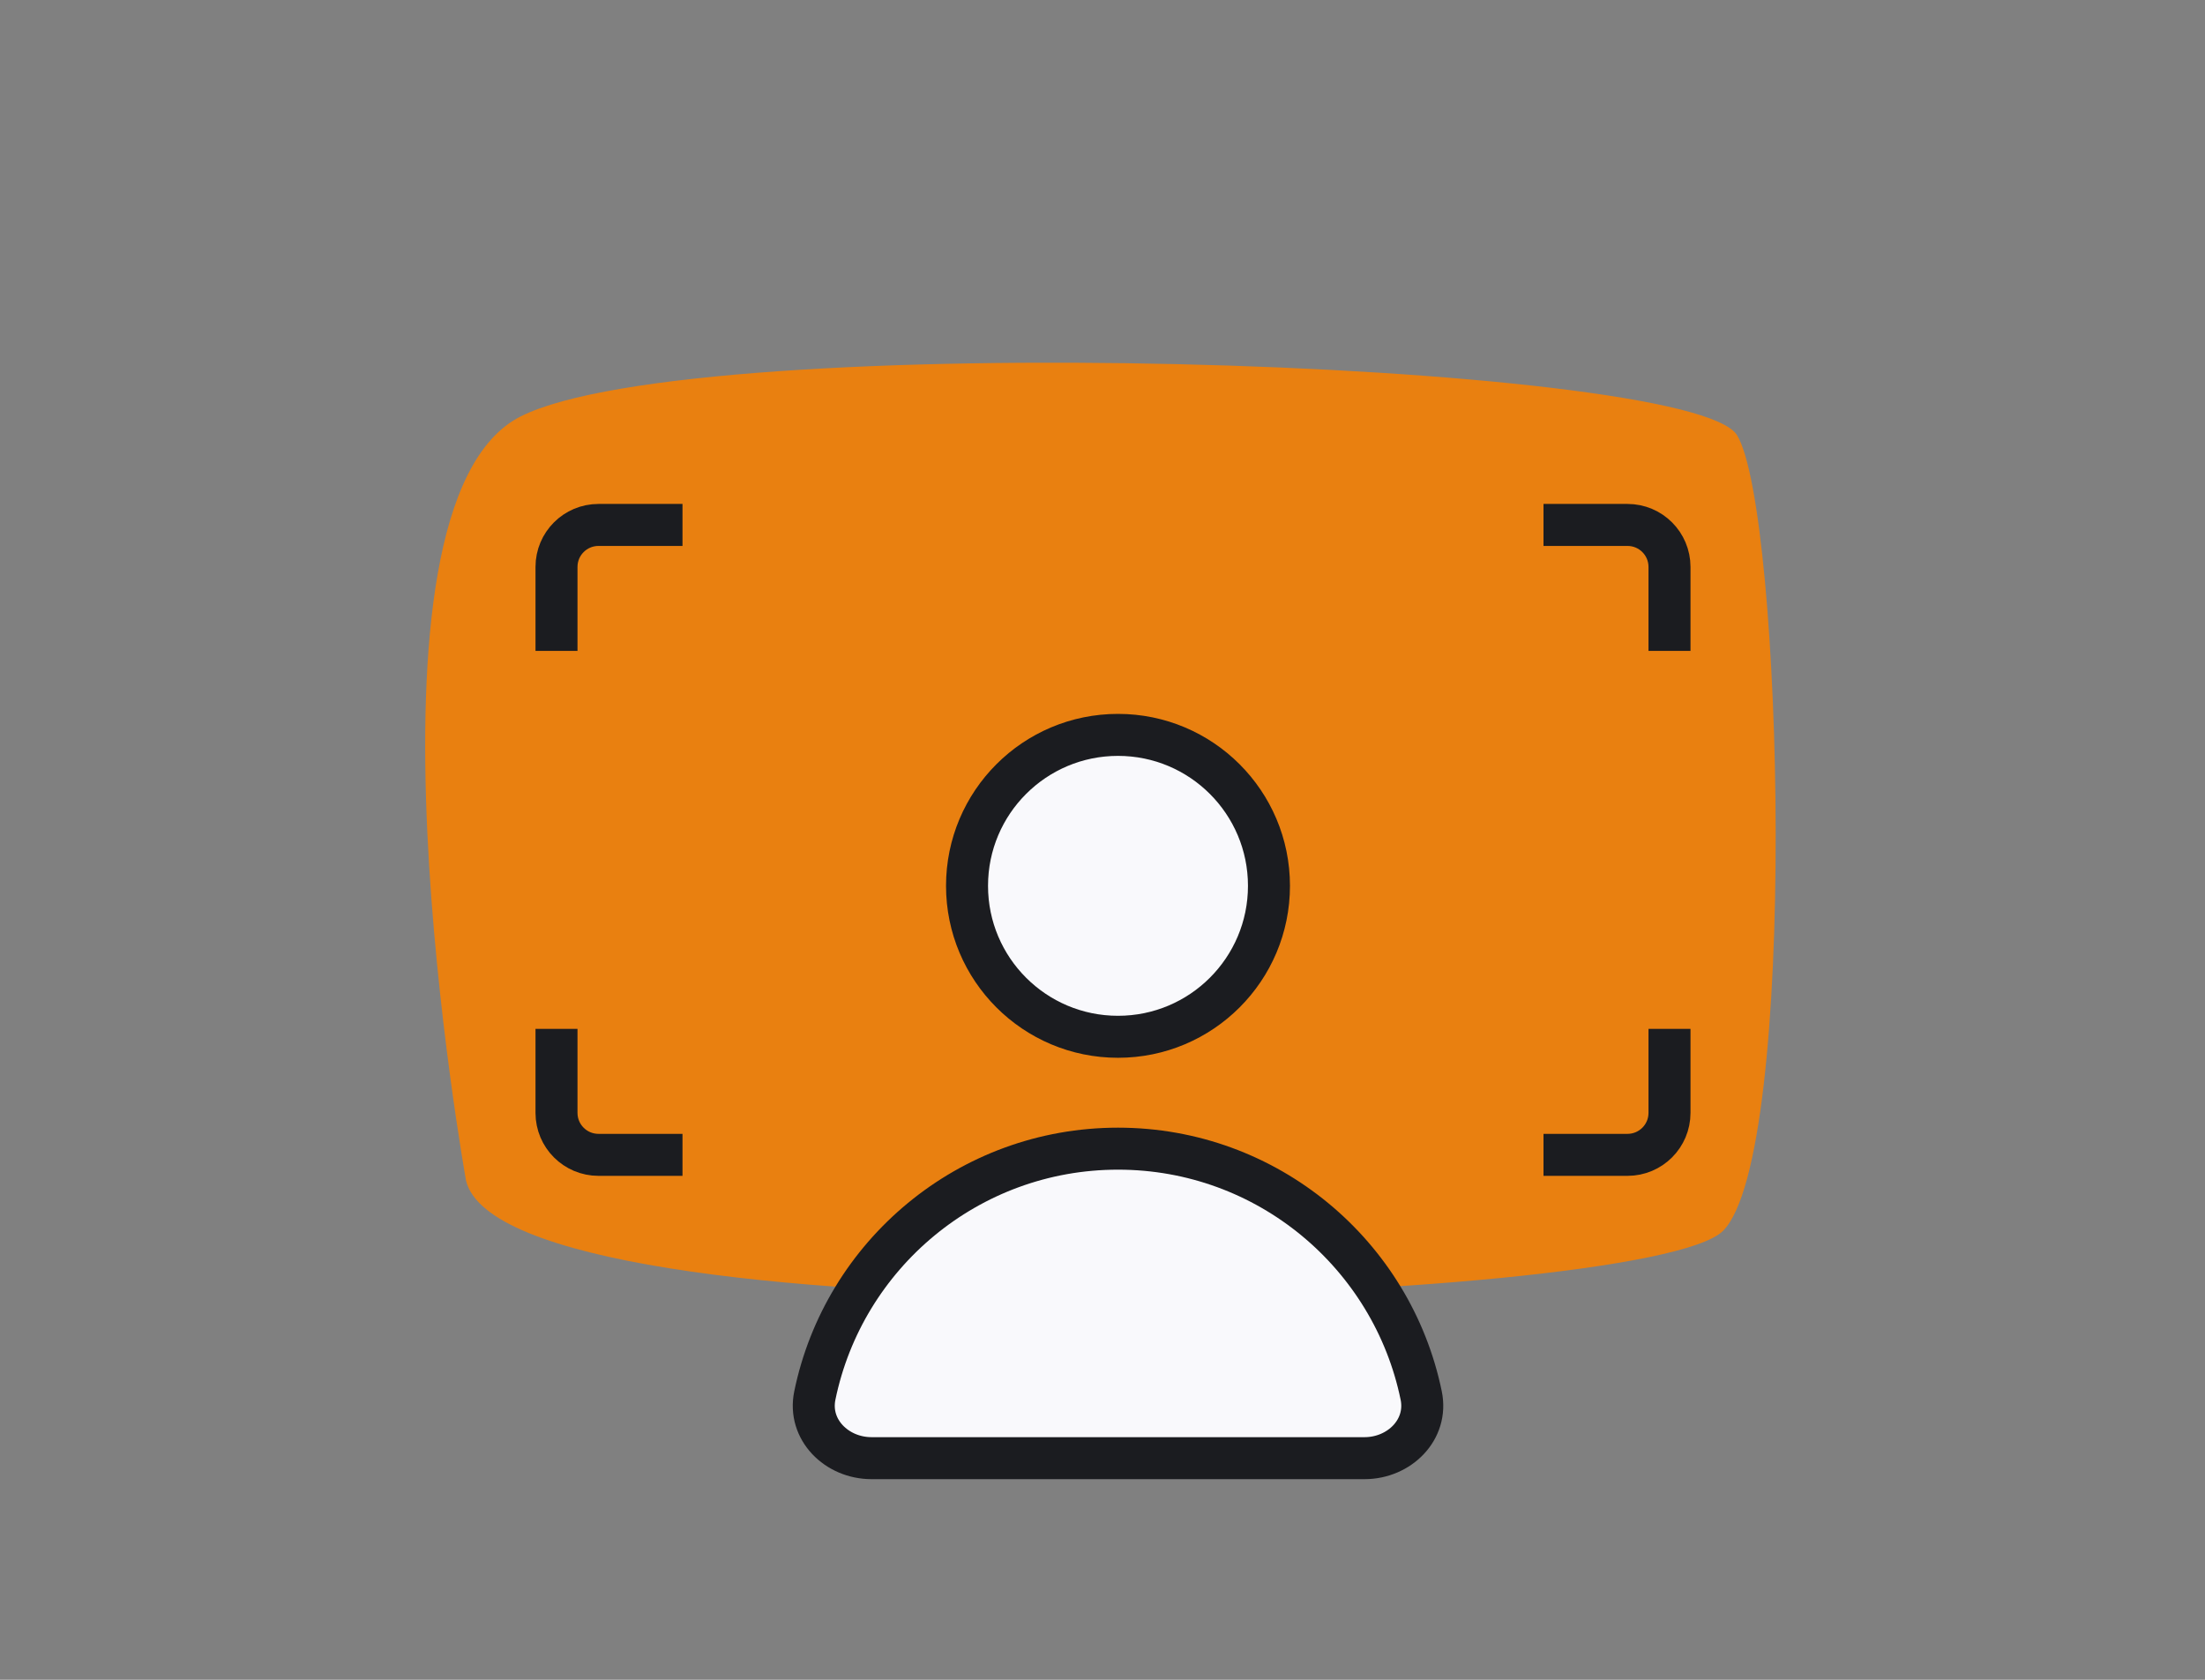
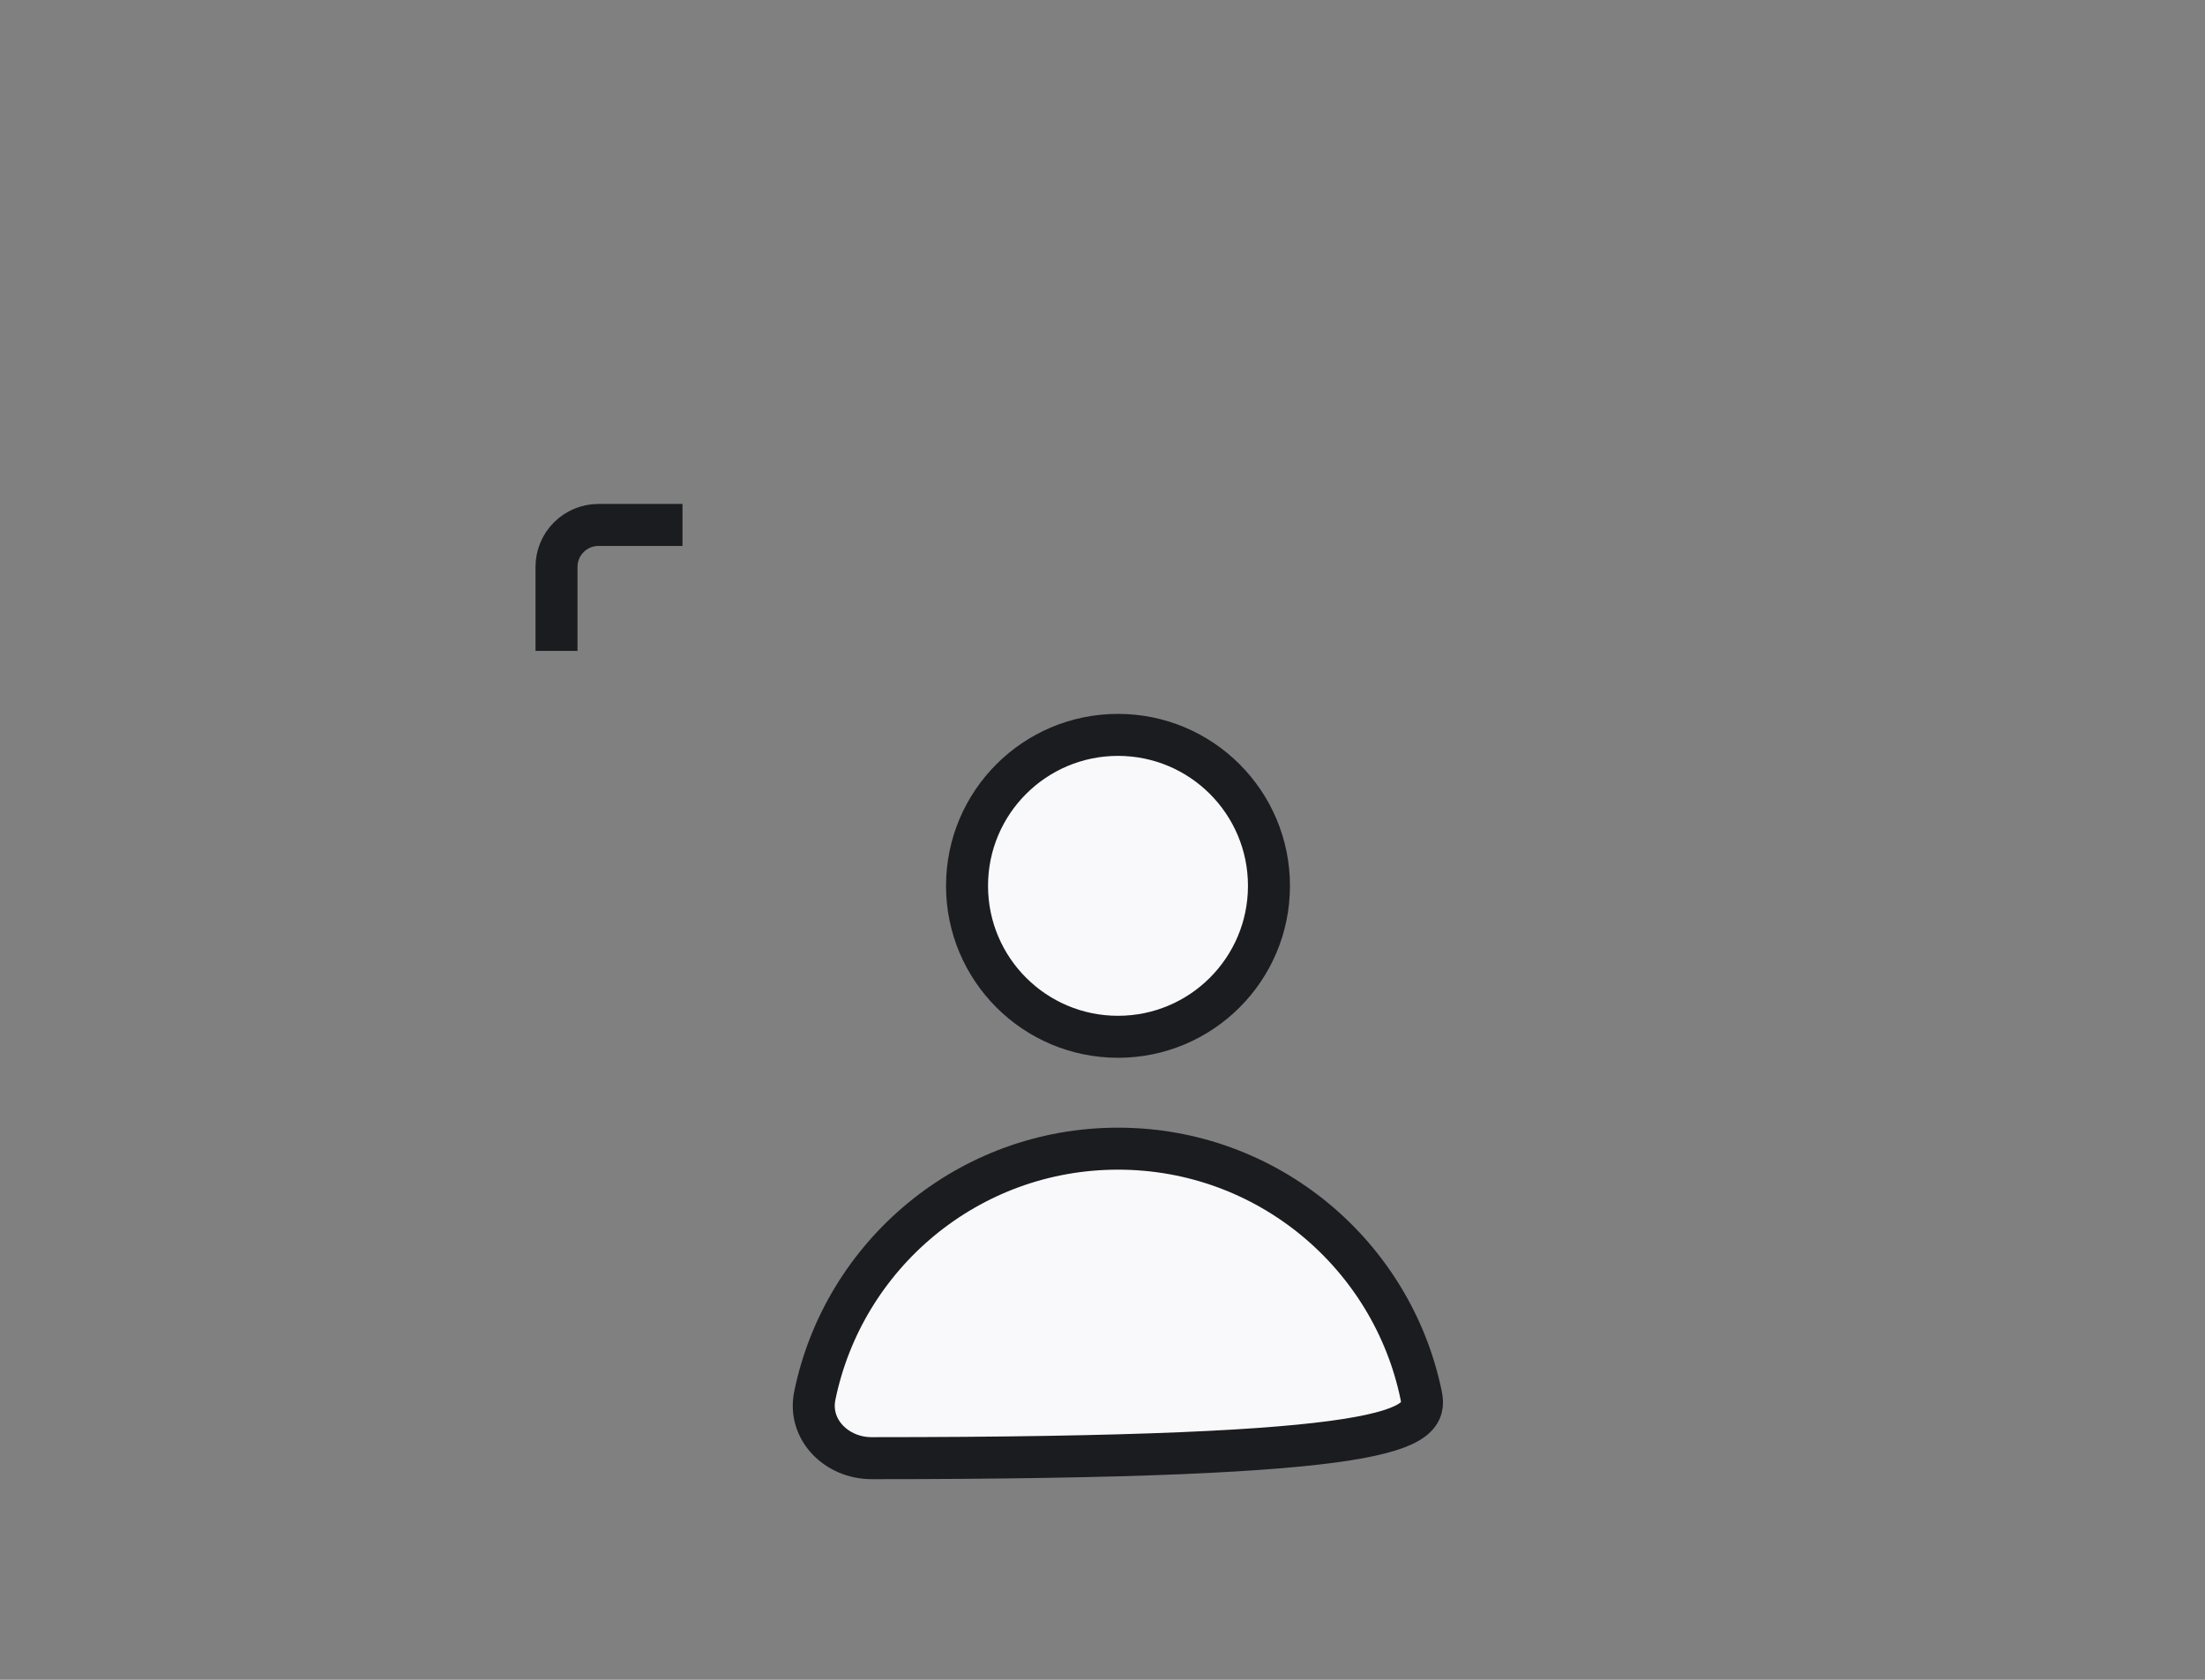
<svg xmlns="http://www.w3.org/2000/svg" width="105" height="80" viewBox="0 0 105 80" fill="none">
  <rect x="0" y="0" width="105" height="80" fill="#808080" stroke="none" />
-   <path fill-rule="evenodd" clip-rule="evenodd" d="M82.719 20.73C80.537 17.134 33.161 15.591 24.785 19.837C16.409 24.083 22.193 56.232 22.193 56.232C24.112 64.019 78.431 62.228 82.046 58.622C85.661 55.016 84.901 24.326 82.719 20.73Z" fill="#E98010" />
  <path d="M26.5 31V27C26.5 25.895 27.395 25 28.5 25H32.5" stroke="#1B1C20" stroke-width="2" />
-   <path d="M26.5 49V53C26.5 54.105 27.395 55 28.5 55H32.5" stroke="#1B1C20" stroke-width="2" />
-   <path d="M79.5 31V27C79.5 25.895 78.605 25 77.5 25H73.5" stroke="#1B1C20" stroke-width="2" />
-   <path d="M79.5 49V53C79.5 54.105 78.605 55 77.5 55H73.5" stroke="#1B1C20" stroke-width="2" />
-   <path d="M53.239 54.705C46.12 54.705 40.179 59.753 38.801 66.465C38.468 68.088 39.843 69.445 41.5 69.445H64.978C66.635 69.445 68.01 68.088 67.677 66.465C66.299 59.753 60.359 54.705 53.239 54.705Z" fill="#F9F9FC" stroke="#1B1C20" stroke-width="2" />
+   <path d="M53.239 54.705C46.12 54.705 40.179 59.753 38.801 66.465C38.468 68.088 39.843 69.445 41.5 69.445C66.635 69.445 68.01 68.088 67.677 66.465C66.299 59.753 60.359 54.705 53.239 54.705Z" fill="#F9F9FC" stroke="#1B1C20" stroke-width="2" />
  <circle cx="53.238" cy="42.188" r="7.189" fill="#F9F9FC" stroke="#1B1C20" stroke-width="2" />
</svg>